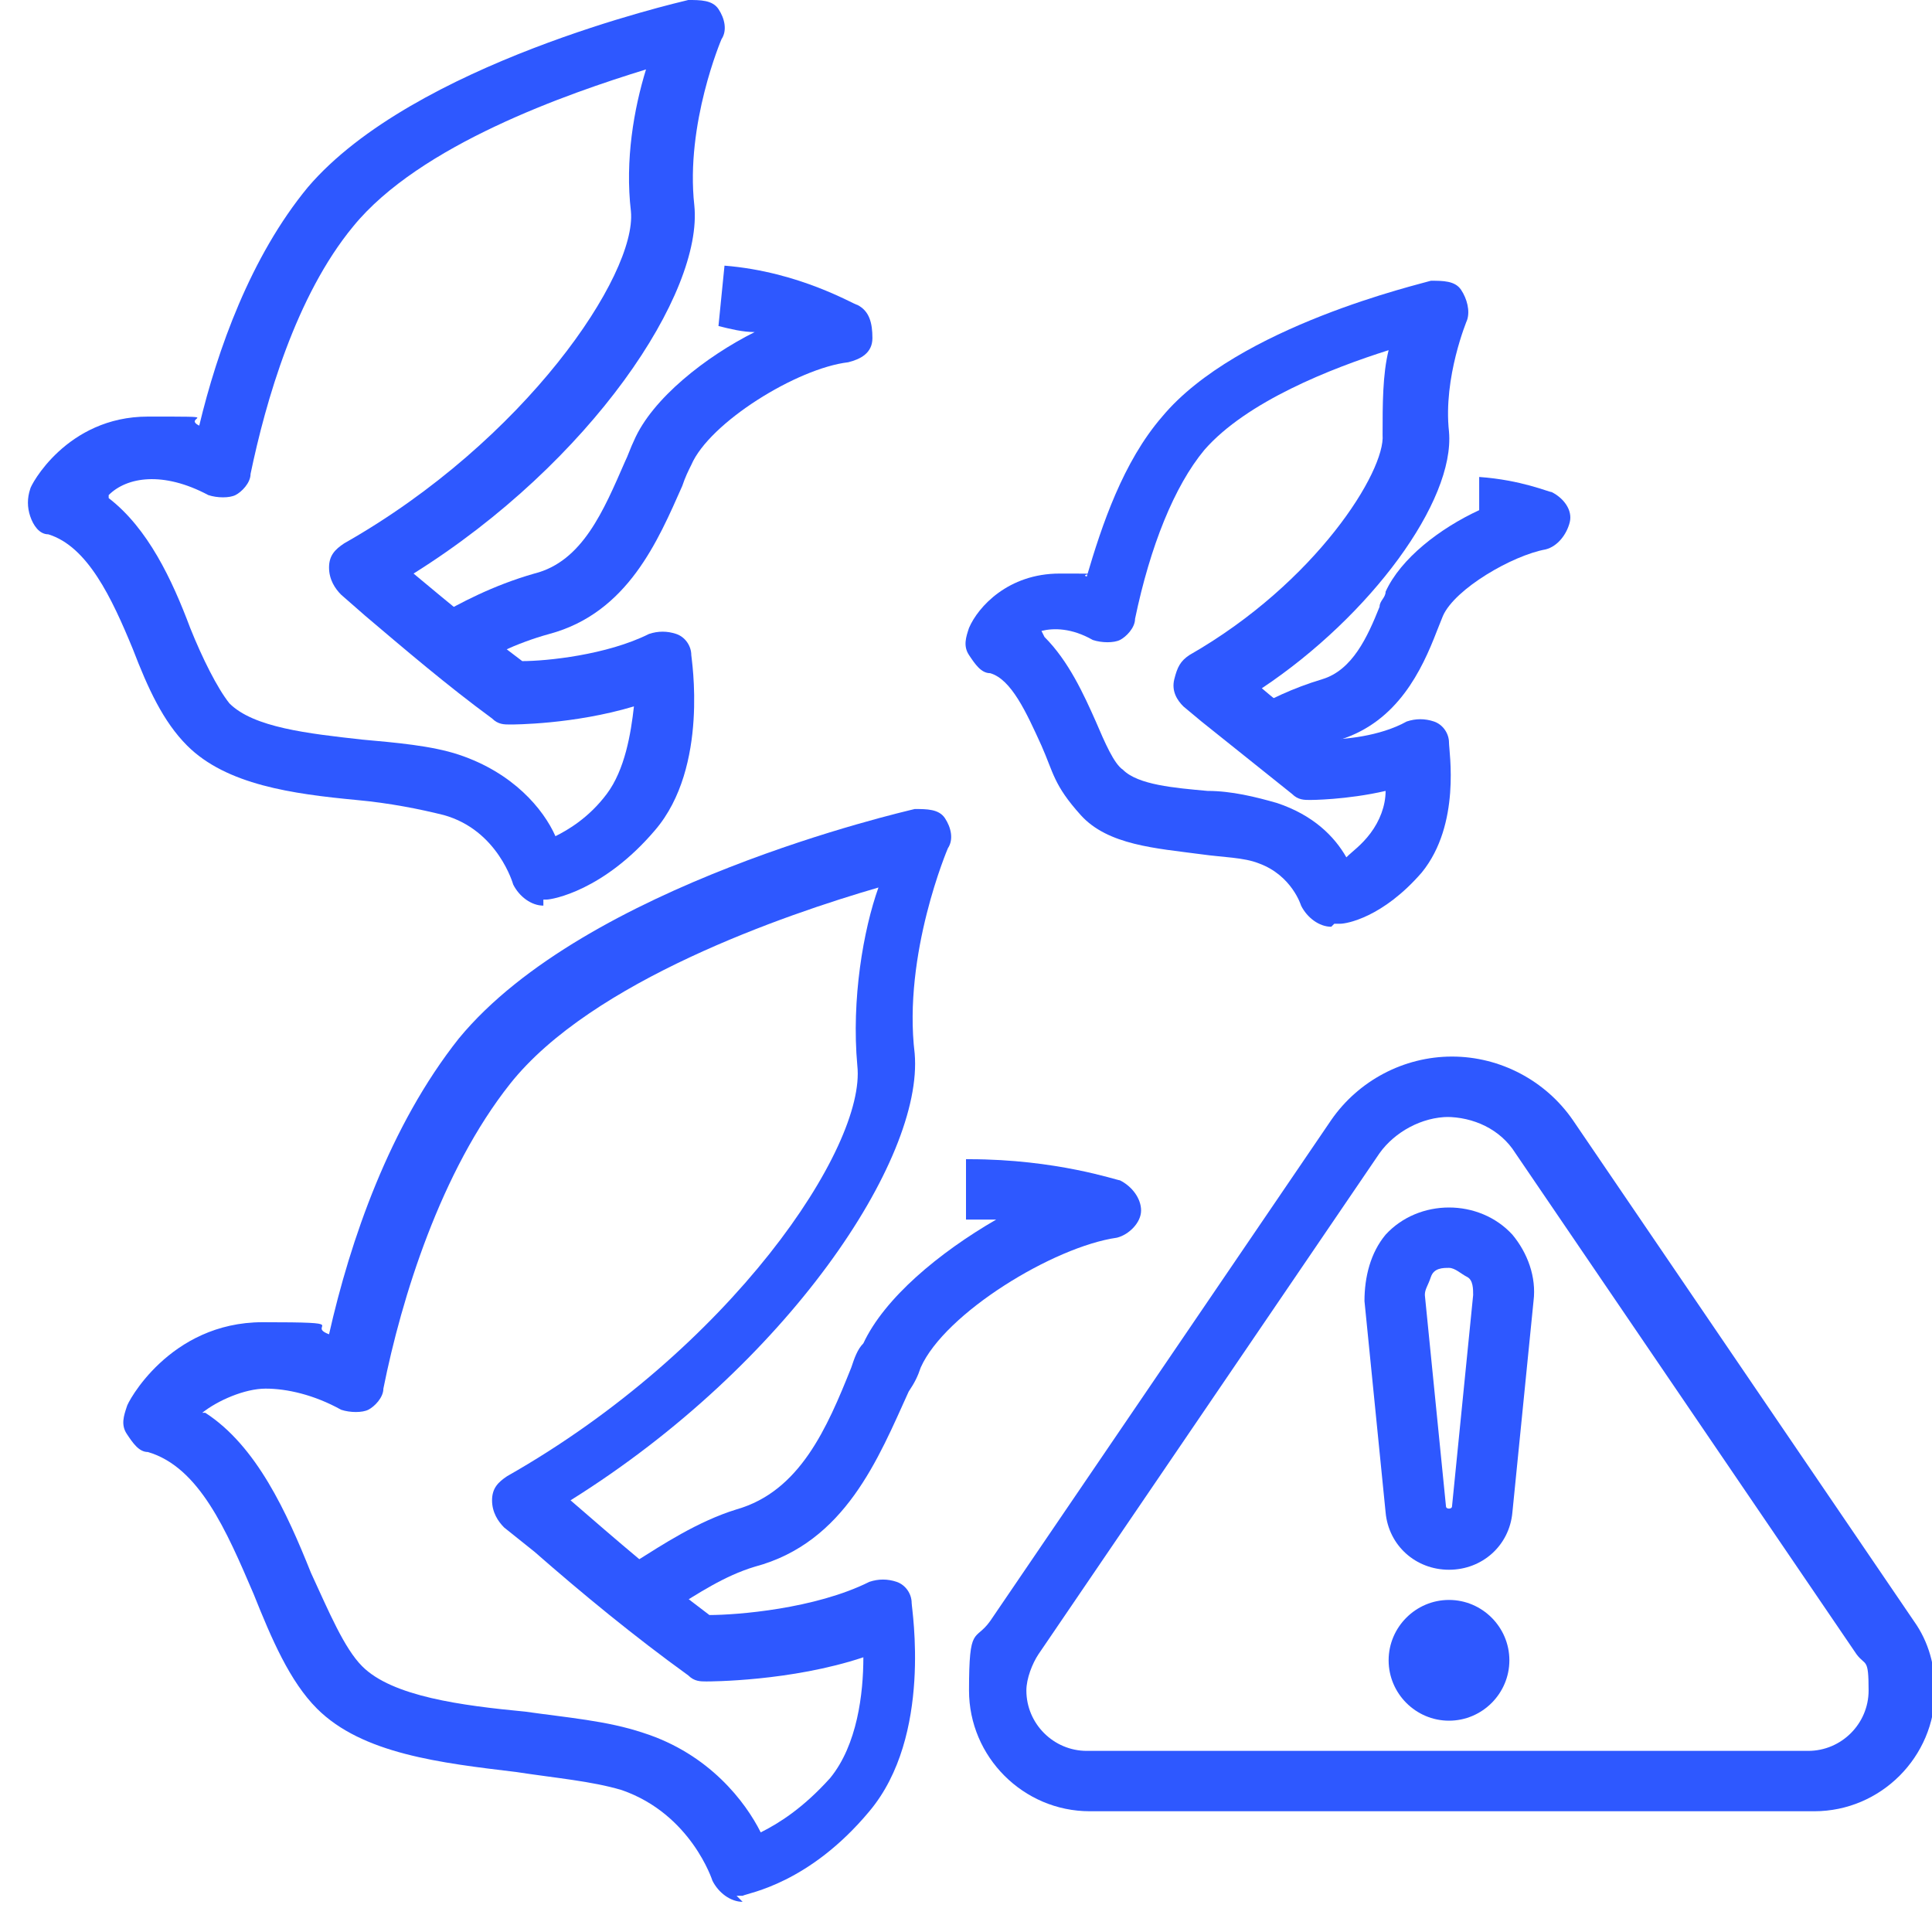
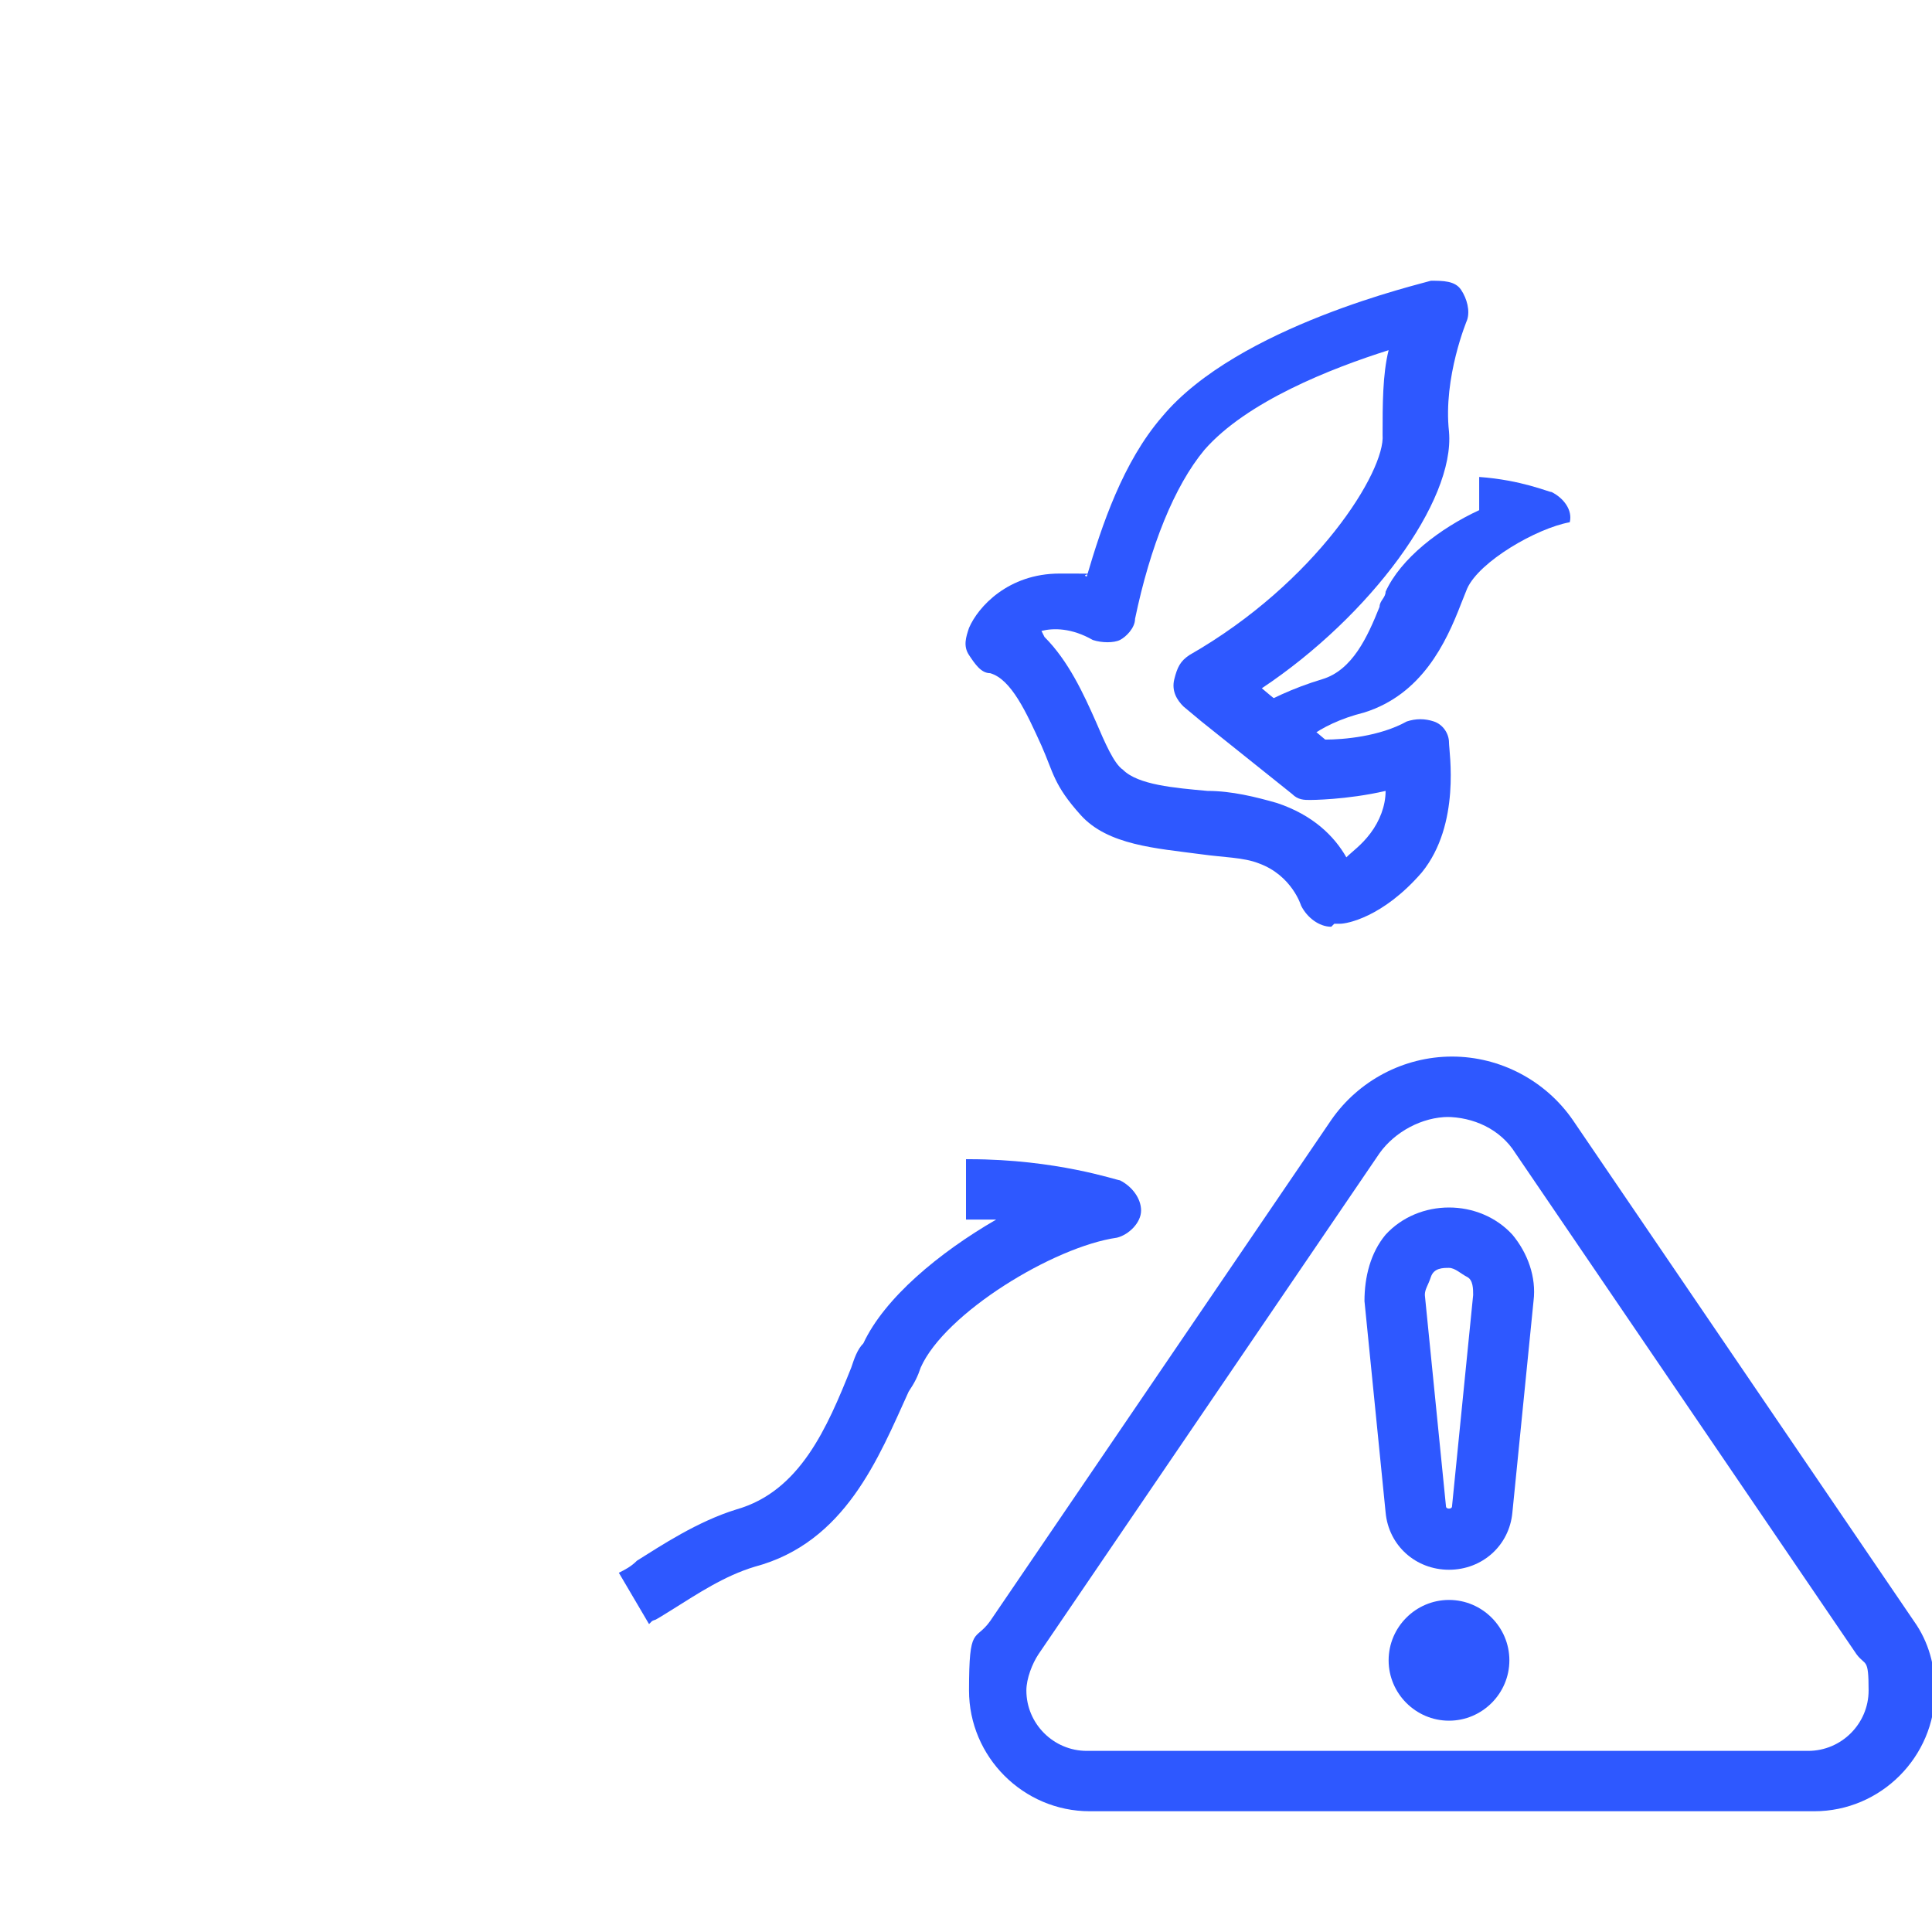
<svg xmlns="http://www.w3.org/2000/svg" version="1.1" viewBox="0 0 64 64">
  <defs>
    <style>
      .cls-1 {
        fill: #2e58ff;
      }
    </style>
  </defs>
  <g>
    <g id="Layer_1">
      <g>
        <path class="cls-1" d="M60,60h-23.9c-2.2,0-4-1.8-4-4s.2-1.6.7-2.3l11.3-16.6c.9-1.3,2.4-2.1,4-2.1s3.1.8,4,2.1l11.3,16.6c.5.7.7,1.5.7,2.3,0,2.2-1.8,4-4,4h0ZM48,37c-.9,0-1.8.5-2.3,1.2l-11.3,16.6c-.2.3-.4.8-.4,1.2,0,1.1.9,2,2,2h23.9c1.1,0,2-.9,2-2s-.1-.8-.4-1.2l-11.3-16.6c-.5-.8-1.4-1.2-2.3-1.2h0Z" />
        <path class="cls-1" d="M48,52c-1.1,0-2-.8-2.1-1.9l-.7-7c0-.8.2-1.6.7-2.2,1.1-1.2,3.1-1.2,4.2,0,.5.6.8,1.4.7,2.2l-.7,7c-.1,1.1-1,1.9-2.1,1.9h0ZM48,42c-.2,0-.5,0-.6.3s-.2.4-.2.6l.7,7c0,.1.2.1.2,0l.7-7c0-.2,0-.5-.2-.6s-.4-.3-.6-.3h0Z" />
        <path class="cls-1" d="M48,57c-1.1,0-2-.9-2-2s.9-2,2-2,2,.9,2,2-.9,2-2,2ZM48,55h0Z" />
      </g>
      <g>
-         <path class="cls-1" d="M18,30c-.4,0-.8-.3-1-.7,0,0-.5-1.8-2.3-2.3-.8-.2-1.8-.4-2.9-.5-2.1-.2-4.3-.5-5.6-1.8-.8-.8-1.3-1.9-1.8-3.2-.7-1.7-1.5-3.4-2.8-3.8-.3,0-.5-.3-.6-.6s-.1-.6,0-.9c0-.1,1.2-2.4,3.9-2.4s1.1,0,1.7.3c.6-2.5,1.7-5.6,3.6-7.9C13.7,2.1,22.4.1,22.8,0c.4,0,.8,0,1,.3.2.3.3.7.1,1,0,0-1.2,2.8-.9,5.5.3,2.9-3.4,8.5-9.3,12.2,1.2,1,2.4,2,3.6,2.9.8,0,2.8-.2,4.2-.9.3-.1.6-.1.9,0s.5.4.5.7c0,.1.6,3.7-1.2,5.8-1.7,2-3.4,2.3-3.6,2.3,0,0-.1,0-.1,0h0ZM3.6,16.5c1.3,1,2.1,2.7,2.7,4.3.4,1,.9,2,1.3,2.5.8.8,2.6,1,4.4,1.2,1.1.1,2.3.2,3.2.5,1.8.6,2.8,1.8,3.2,2.7.4-.2,1.1-.6,1.7-1.4.6-.8.8-2,.9-2.9-2,.6-4,.6-4.1.6-.2,0-.4,0-.6-.2-1.5-1.1-2.9-2.3-4.2-3.4l-.8-.7c-.2-.2-.4-.5-.4-.9s.2-.6.5-.8c6-3.4,9.7-8.9,9.5-11-.2-1.7.1-3.4.5-4.7-2.6.8-7.5,2.5-9.7,5.2-1.9,2.3-2.9,5.8-3.4,8.2,0,.3-.3.6-.5.7s-.6.1-.9,0c-1.5-.8-2.7-.6-3.3,0h0Z" />
-         <path class="cls-1" d="M15.5,22.1l-1-1.7c.7-.4,1.8-1,3.2-1.4,1.6-.4,2.3-2.1,3-3.7.1-.2.2-.5.3-.7.6-1.4,2.4-2.8,4-3.6-.4,0-.8-.1-1.2-.2l.2-2c2.5.2,4.3,1.3,4.4,1.3.4.2.5.6.5,1.1s-.4.7-.8.8c-1.7.2-4.6,2-5.2,3.4-.1.2-.2.4-.3.7-.8,1.8-1.8,4.2-4.4,4.9-1.1.3-2.1.8-2.7,1.2h0Z" />
-       </g>
+         </g>
      <g>
-         <path class="cls-1" d="M24.6,63c-.4,0-.8-.3-1-.7,0,0-.7-2.2-3-3-1-.3-2.2-.4-3.5-.6-2.5-.3-5.1-.6-6.6-2.1-.9-.9-1.5-2.3-2.1-3.8-.9-2.1-1.8-4.2-3.5-4.7-.3,0-.5-.3-.7-.6s-.1-.6,0-.9c0-.1,1.4-2.8,4.5-2.8s1.4.1,2.2.4c.7-3.1,2-6.9,4.3-9.8,4.2-5.1,14.7-7.5,15.1-7.6.4,0,.8,0,1,.3s.3.7.1,1c0,0-1.5,3.5-1.1,6.8.3,3.5-4.2,10.3-11.4,14.8,1.5,1.3,3,2.6,4.6,3.8.9,0,3.5-.2,5.3-1.1.3-.1.6-.1.9,0s.5.4.5.7c0,.2.7,4.4-1.4,6.9-2,2.4-4,2.7-4.2,2.8,0,0-.1,0-.2,0ZM6.8,46.8c1.7,1.1,2.7,3.3,3.5,5.3.6,1.3,1.1,2.5,1.7,3.1,1,1,3.3,1.3,5.4,1.5,1.4.2,2.7.3,3.9.7,2.2.7,3.4,2.3,3.9,3.3.6-.3,1.4-.8,2.3-1.8.9-1.1,1.1-2.8,1.1-4-2.4.8-5.1.8-5.2.8-.2,0-.4,0-.6-.2-1.8-1.3-3.5-2.7-5.1-4.1l-1-.8c-.2-.2-.4-.5-.4-.9s.2-.6.5-.8c7.4-4.2,11.9-10.9,11.6-13.6-.2-2.2.2-4.5.7-5.9-3.1.9-9.5,3.1-12.2,6.5-2.3,2.9-3.6,7.1-4.2,10.1,0,.3-.3.6-.5.7s-.6.1-.9,0c-.9-.5-1.8-.7-2.5-.7s-1.6.4-2.1.8h0Z" />
        <path class="cls-1" d="M21.5,53.8l-1-1.7c.2-.1.4-.2.6-.4.8-.5,2-1.3,3.3-1.7,2.1-.6,3-2.7,3.8-4.7.1-.3.2-.6.4-.8.7-1.5,2.5-3,4.4-4.1-.3,0-.6,0-1,0v-2h.1c2.9,0,4.9.7,5,.7.4.2.7.6.7,1s-.4.8-.8.9c-2.1.3-5.7,2.5-6.5,4.3-.1.3-.2.5-.4.8-1,2.2-2.1,5-5.1,5.8-1,.3-1.9.9-2.7,1.4s-.5.3-.7.4h0Z" />
      </g>
      <path class="cls-1" d="M44.1,30.7c-.4,0-.8-.3-1-.7,0,0-.3-1-1.4-1.4-.5-.2-1.2-.2-1.9-.3-1.5-.2-3.1-.3-4-1.3s-.9-1.4-1.3-2.3c-.5-1.1-1-2.2-1.7-2.4-.3,0-.5-.3-.7-.6s-.1-.6,0-.9c.3-.7,1.3-1.8,3-1.8s.6,0,.9.1c.5-1.7,1.2-3.8,2.5-5.3,2.5-3,8.6-4.4,8.9-4.5.4,0,.8,0,1,.3.2.3.3.7.2,1,0,0-.8,1.9-.6,3.7.2,2.3-2.6,6.1-6.2,8.5.7.6,1.4,1.1,2.1,1.7.6,0,1.8-.1,2.7-.6.3-.1.6-.1.9,0s.5.4.5.7c0,.3.4,2.7-.9,4.3-1.3,1.5-2.5,1.7-2.7,1.7,0,0,0,0-.2,0h0ZM34.6,21.1c.8.8,1.3,1.9,1.7,2.8.3.7.6,1.4.9,1.6.5.5,1.7.6,2.8.7.8,0,1.6.2,2.3.4,1.2.4,1.9,1.1,2.3,1.8.2-.2.5-.4.8-.8.3-.4.5-.9.5-1.4-1.3.3-2.5.3-2.5.3-.2,0-.4,0-.6-.2-1-.8-2-1.6-3-2.4l-.6-.5c-.2-.2-.4-.5-.3-.9s.2-.6.5-.8c4.2-2.4,6.5-6.1,6.4-7.3,0-1,0-2,.2-2.8-1.9.6-4.7,1.7-6.1,3.3-1,1.2-1.8,3.2-2.3,5.6,0,.3-.3.6-.5.7s-.6.1-.9,0c-.7-.4-1.3-.4-1.7-.3h0Z" />
-       <path class="cls-1" d="M42.5,25.2l-1-1.7c.5-.3,1.3-.7,2.3-1,1-.3,1.5-1.4,1.9-2.4,0-.2.2-.3.2-.5.5-1.1,1.8-2.1,3.1-2.7v-1.1c1.4.1,2.3.5,2.4.5.4.2.7.6.6,1s-.4.8-.8.9c-1.1.2-3,1.3-3.4,2.2l-.2.5c-.5,1.3-1.3,3-3.2,3.6-.8.2-1.4.5-1.8.8h0Z" />
+       <path class="cls-1" d="M42.5,25.2l-1-1.7c.5-.3,1.3-.7,2.3-1,1-.3,1.5-1.4,1.9-2.4,0-.2.2-.3.2-.5.5-1.1,1.8-2.1,3.1-2.7v-1.1c1.4.1,2.3.5,2.4.5.4.2.7.6.6,1c-1.1.2-3,1.3-3.4,2.2l-.2.5c-.5,1.3-1.3,3-3.2,3.6-.8.2-1.4.5-1.8.8h0Z" />
    </g>
  </g>
</svg>